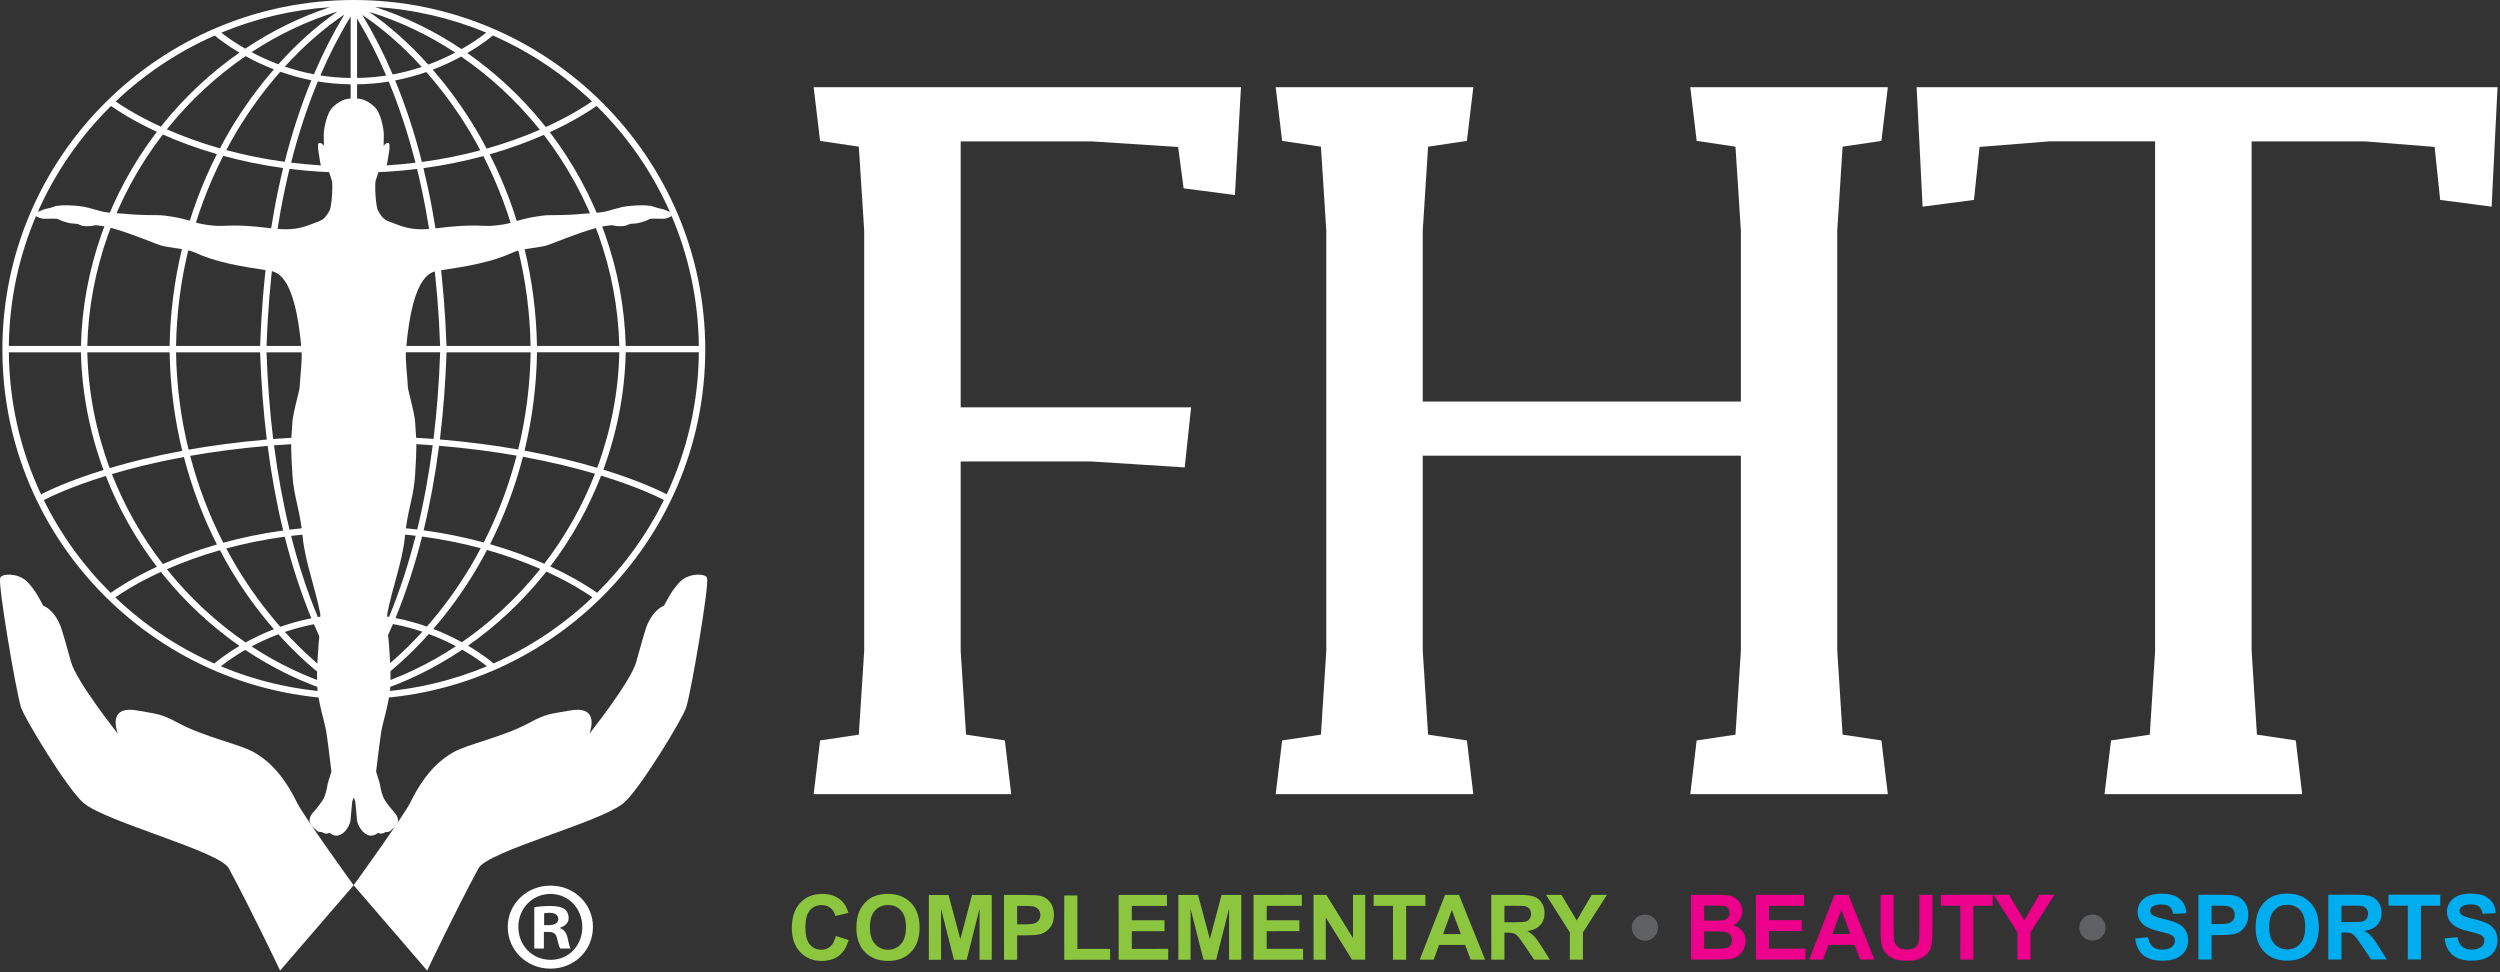
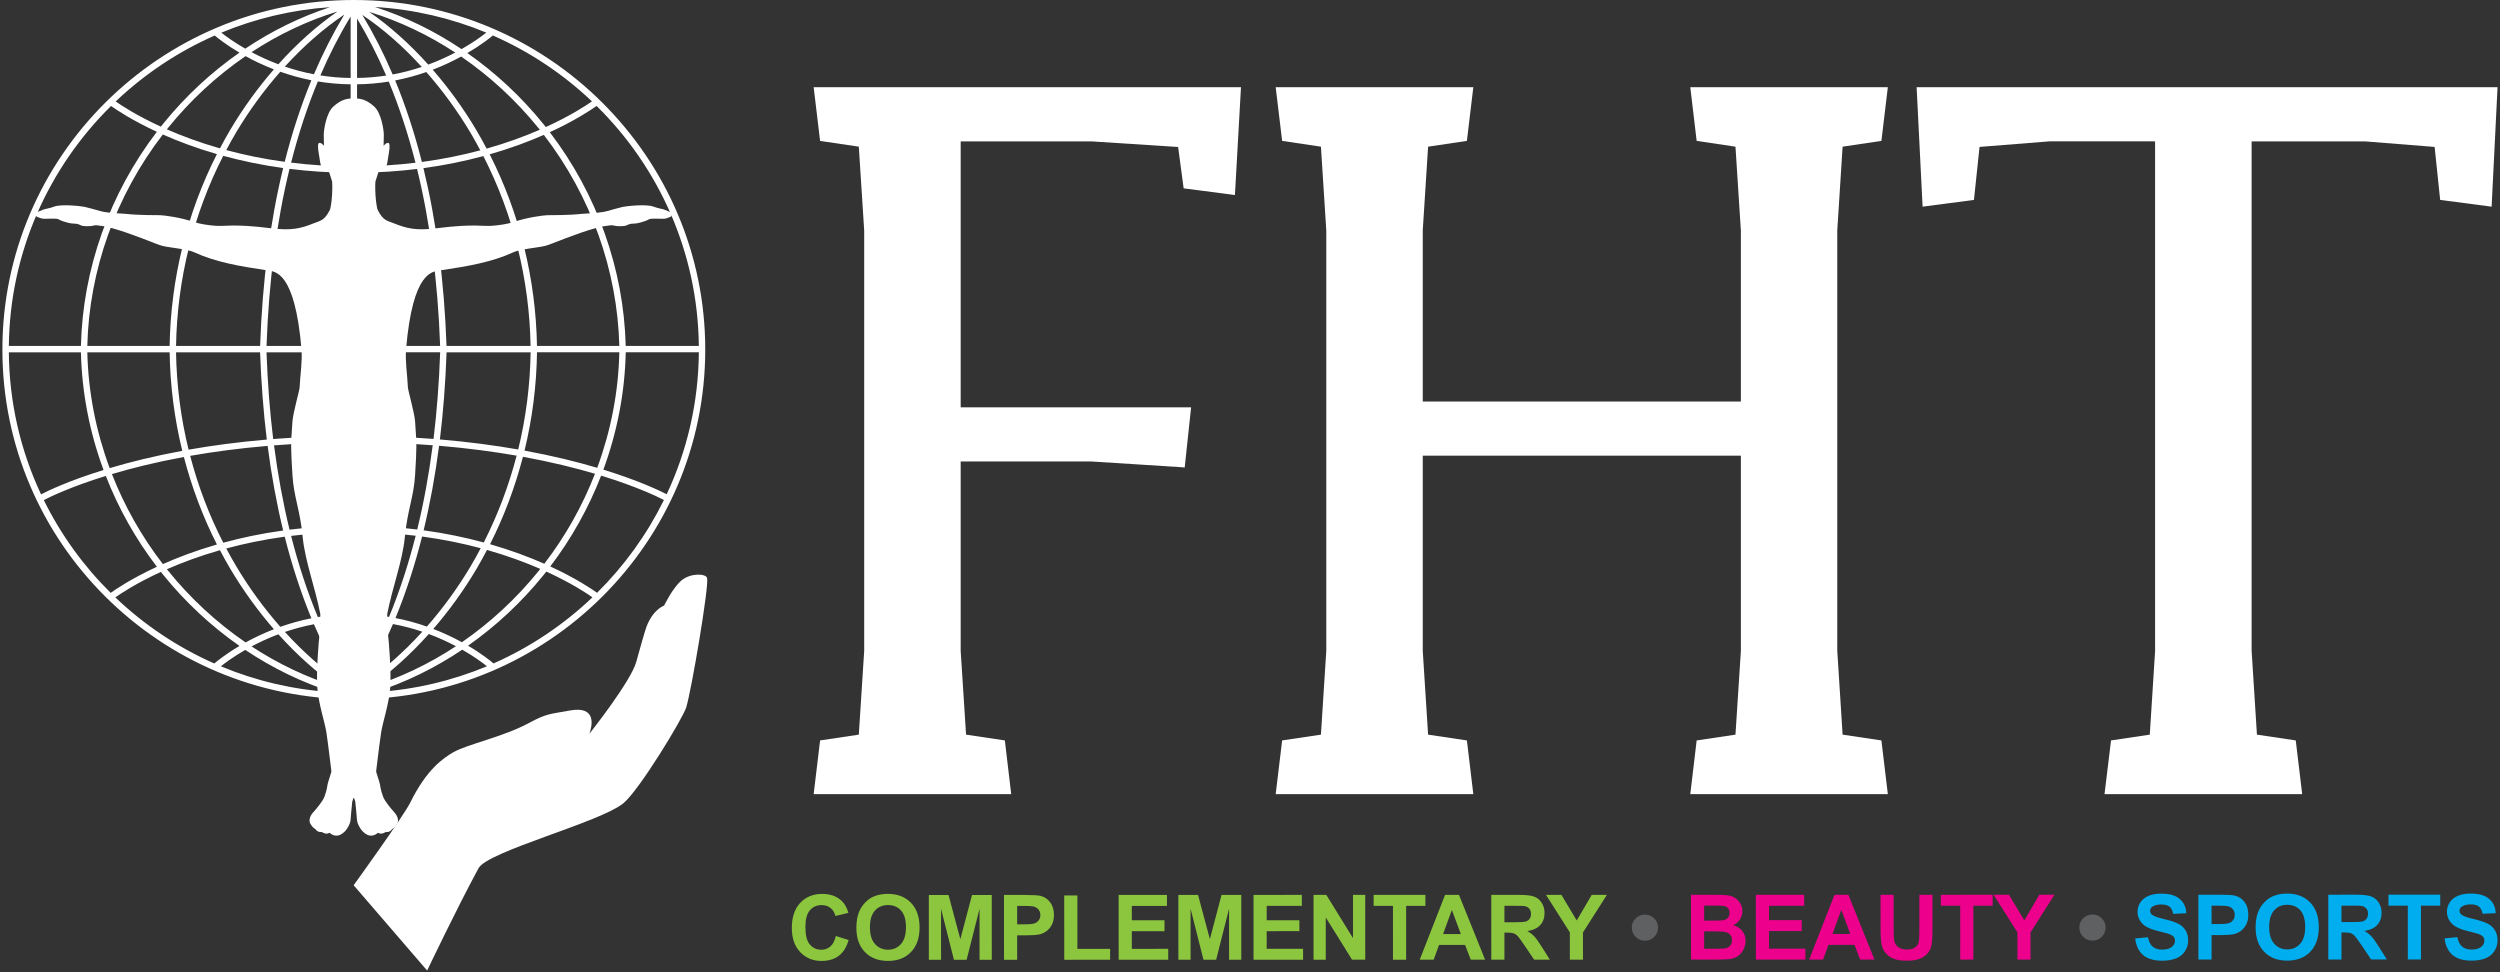
<svg xmlns="http://www.w3.org/2000/svg" width="100%" height="100%" viewBox="0 0 743 289" version="1.1" xml:space="preserve" style="fill-rule:evenodd;clip-rule:evenodd;stroke-linejoin:round;stroke-miterlimit:2;">
  <rect x="0" y="0" width="743" height="289" fill="#333333" stroke="none" />
  <g>
    <path d="M248.408,278.175l3.794,1.198c-0.585,2.098 -1.55,3.662 -2.901,4.683c-1.35,1.021 -3.067,1.534 -5.144,1.534c-2.57,-0 -4.683,-0.879 -6.339,-2.621c-1.655,-1.747 -2.483,-4.139 -2.483,-7.171c-0,-3.205 0.833,-5.694 2.493,-7.471c1.666,-1.773 3.85,-2.662 6.567,-2.662c2.362,0 4.287,0.701 5.77,2.093c0.879,0.818 1.539,2.006 1.981,3.545l-3.865,0.919c-0.239,-1 -0.711,-1.783 -1.438,-2.367c-0.731,-0.574 -1.61,-0.863 -2.646,-0.863c-1.437,-0 -2.6,0.513 -3.494,1.539c-0.894,1.021 -1.336,2.682 -1.336,4.982c0,2.433 0.437,4.17 1.321,5.196c0.873,1.036 2.016,1.549 3.428,1.549c1.041,-0 1.93,-0.325 2.682,-0.98c0.751,-0.661 1.285,-1.692 1.61,-3.103" style="fill:#8cc63f;fill-rule:nonzero;" />
    <path d="M254.517,275.741c0,-1.966 0.295,-3.606 0.884,-4.942c0.437,-0.98 1.036,-1.859 1.803,-2.641c0.757,-0.782 1.595,-1.356 2.499,-1.732c1.209,-0.508 2.6,-0.767 4.175,-0.767c2.854,0 5.134,0.884 6.846,2.641c1.717,1.763 2.575,4.206 2.575,7.344c0,3.114 -0.848,5.546 -2.55,7.304c-1.701,1.757 -3.971,2.636 -6.81,2.636c-2.885,-0 -5.171,-0.874 -6.872,-2.621c-1.696,-1.747 -2.55,-4.155 -2.55,-7.222m4.023,-0.132c-0,2.179 0.508,3.834 1.524,4.957c1.01,1.127 2.3,1.691 3.859,1.691c1.555,-0 2.834,-0.559 3.835,-1.676c1.001,-1.117 1.498,-2.799 1.498,-5.028c0,-2.204 -0.487,-3.855 -1.462,-4.942c-0.97,-1.082 -2.266,-1.625 -3.876,-1.625c-1.615,-0 -2.91,0.553 -3.895,1.651c-0.985,1.097 -1.483,2.757 -1.483,4.972" style="fill:#8cc63f;fill-rule:nonzero;" />
    <path d="M276.053,285.253l-0.005,-19.264l5.851,-0l3.515,13.139l3.468,-13.139l5.867,-0l0.005,19.259l-3.632,-0l0,-15.166l-3.839,15.166l-3.774,-0l-3.829,-15.16l0.005,15.165l-3.632,-0Z" style="fill:#8cc63f;fill-rule:nonzero;" />
    <path d="M298.396,285.242l-0.005,-19.259l6.272,-0c2.377,-0 3.921,0.096 4.647,0.284c1.112,0.29 2.042,0.919 2.788,1.884c0.747,0.971 1.128,2.225 1.128,3.754c-0,1.183 -0.218,2.179 -0.65,2.986c-0.432,0.808 -0.98,1.437 -1.646,1.9c-0.66,0.457 -1.341,0.766 -2.026,0.914c-0.935,0.183 -2.286,0.274 -4.053,0.274l-2.55,0l0,7.263l-3.905,-0Zm3.9,-16.004l0.005,5.47l2.138,0c1.539,0 2.57,-0.101 3.088,-0.299c0.524,-0.209 0.93,-0.524 1.224,-0.95c0.295,-0.427 0.442,-0.925 0.442,-1.498c0,-0.701 -0.208,-1.275 -0.619,-1.732c-0.417,-0.457 -0.94,-0.737 -1.575,-0.859c-0.467,-0.081 -1.402,-0.132 -2.813,-0.132l-1.89,0Z" style="fill:#8cc63f;fill-rule:nonzero;" />
    <path d="M316.294,285.242l-0.006,-19.107l3.911,0l0,15.866l9.726,-0.005l0,3.241l-13.631,0.005Z" style="fill:#8cc63f;fill-rule:nonzero;" />
    <path d="M332.466,285.242l-0.005,-19.264l14.358,-0l-0,3.26l-10.447,0l-0,4.267l9.721,-0l-0,3.245l-9.721,-0l-0,5.246l10.823,-0.005l-0,3.246l-14.729,0.005Z" style="fill:#8cc63f;fill-rule:nonzero;" />
    <path d="M350.212,285.238l-0.005,-19.264l5.851,0l3.519,13.134l3.464,-13.134l5.866,-0.005l0.005,19.264l-3.631,0l0,-15.165l-3.845,15.165l-3.763,0l-3.835,-15.165l0.005,15.165l-3.631,0.005Z" style="fill:#8cc63f;fill-rule:nonzero;" />
    <path d="M372.554,285.231l-0.005,-19.264l14.353,-0.005l0.005,3.266l-10.447,-0l-0,4.271l9.72,-0l0,3.24l-9.72,0.005l-0,5.242l10.818,-0.005l0.005,3.245l-14.729,0.005Z" style="fill:#8cc63f;fill-rule:nonzero;" />
    <path d="M390.388,285.228l-0.005,-19.265l3.804,0l7.928,12.86l-0.005,-12.865l3.632,0l0.005,19.264l-3.921,0l-7.811,-12.554l-0,12.56l-3.627,-0Z" style="fill:#8cc63f;fill-rule:nonzero;" />
    <path d="M413.993,285.224l-0.005,-16.003l-5.744,0.005l-0,-3.261l15.383,-0.005l0.005,3.261l-5.729,-0l0,16.003l-3.91,-0Z" style="fill:#8cc63f;fill-rule:nonzero;" />
    <path d="M441.37,285.217l-4.256,0.005l-1.691,-4.383l-7.74,-0l-1.595,4.383l-4.144,-0l7.532,-19.264l4.134,-0l7.76,19.259Zm-7.202,-7.618l-2.671,-7.151l-2.611,7.151l5.282,-0Z" style="fill:#8cc63f;fill-rule:nonzero;" />
    <path d="M443.21,285.217l-0.005,-19.259l8.228,-0c2.067,-0.005 3.57,0.167 4.51,0.513c0.935,0.345 1.686,0.96 2.25,1.843c0.569,0.884 0.848,1.9 0.848,3.038c0,1.447 -0.427,2.641 -1.28,3.58c-0.853,0.945 -2.133,1.534 -3.829,1.778c0.843,0.487 1.539,1.031 2.087,1.615c0.554,0.594 1.295,1.63 2.23,3.128l2.361,3.759l-4.667,-0l-2.834,-4.19c-1.001,-1.499 -1.691,-2.443 -2.062,-2.829c-0.371,-0.391 -0.757,-0.655 -1.173,-0.803c-0.412,-0.142 -1.067,-0.218 -1.961,-0.218l-0.797,-0l-0,8.045l-3.906,-0Zm3.906,-11.118l2.89,0c1.874,0 3.047,-0.081 3.514,-0.238c0.468,-0.158 0.833,-0.432 1.097,-0.813c0.265,-0.386 0.392,-0.874 0.392,-1.453c-0,-0.64 -0.173,-1.163 -0.519,-1.569c-0.345,-0.391 -0.838,-0.645 -1.472,-0.752c-0.315,-0.04 -1.265,-0.061 -2.855,-0.061l-3.047,0l-0,4.886Z" style="fill:#8cc63f;fill-rule:nonzero;" />
    <path d="M466.561,285.213l-0.005,-8.106l-7.085,-11.158l4.581,-0l4.556,7.618l4.459,-7.618l4.505,-0l-7.12,11.183l0.005,8.076l-3.896,0.005Z" style="fill:#8cc63f;fill-rule:nonzero;" />
    <path d="M502.562,265.941l7.74,-0.005c1.534,0 2.677,0.071 3.429,0.193c0.756,0.127 1.422,0.396 2.016,0.792c0.599,0.407 1.092,0.945 1.493,1.615c0.396,0.666 0.589,1.417 0.589,2.245c0,0.909 -0.238,1.742 -0.726,2.489c-0.493,0.752 -1.148,1.32 -1.986,1.691c1.178,0.346 2.083,0.93 2.712,1.752c0.64,0.823 0.96,1.788 0.96,2.9c0,0.879 -0.208,1.732 -0.614,2.56c-0.412,0.828 -0.97,1.488 -1.676,1.981c-0.711,0.498 -1.585,0.802 -2.626,0.914c-0.645,0.071 -2.22,0.112 -4.708,0.132l-6.598,0l-0.005,-19.259Zm3.911,3.205l-0,4.454l2.565,0c1.523,0 2.473,-0.025 2.834,-0.066c0.675,-0.081 1.203,-0.31 1.579,-0.691c0.391,-0.381 0.574,-0.883 0.574,-1.503c0,-0.599 -0.157,-1.082 -0.487,-1.453c-0.336,-0.375 -0.823,-0.594 -1.473,-0.675c-0.386,-0.041 -1.504,-0.071 -3.342,-0.066l-2.25,-0Zm-0,7.659l-0,5.155l3.626,-0c1.407,-0 2.296,-0.046 2.682,-0.117c0.579,-0.112 1.051,-0.366 1.417,-0.772c0.361,-0.406 0.548,-0.96 0.548,-1.64c0,-0.579 -0.142,-1.067 -0.421,-1.468c-0.285,-0.401 -0.691,-0.696 -1.229,-0.884c-0.528,-0.178 -1.681,-0.274 -3.459,-0.274l-3.164,-0Z" style="fill:#ec008c;fill-rule:nonzero;" />
    <path d="M521.846,285.202l-0.005,-19.264l14.357,0l0.006,3.261l-10.453,-0l0,4.266l9.726,-0l0,3.245l-9.726,0l0,5.242l10.818,-0l0.005,3.245l-14.728,0.005Z" style="fill:#ec008c;fill-rule:nonzero;" />
    <path d="M557.101,285.195l-4.251,0.005l-1.696,-4.378l-7.735,-0l-1.6,4.378l-4.144,-0l7.542,-19.264l4.124,-0l7.76,19.259Zm-7.201,-7.619l-2.662,-7.151l-2.62,7.151l5.282,0Z" style="fill:#ec008c;fill-rule:nonzero;" />
    <path d="M558.897,265.93l3.905,0l0,10.432c0,1.661 0.056,2.728 0.153,3.22c0.167,0.788 0.569,1.422 1.198,1.9c0.625,0.477 1.489,0.716 2.581,0.716c1.112,-0.005 1.945,-0.229 2.508,-0.681c0.564,-0.457 0.904,-1.005 1.016,-1.66c0.117,-0.661 0.173,-1.753 0.173,-3.271l-0,-10.661l3.911,0l-0,10.117c-0,2.316 -0.107,3.947 -0.315,4.902c-0.219,0.959 -0.605,1.762 -1.173,2.417c-0.564,0.66 -1.321,1.183 -2.271,1.569c-0.96,0.397 -2.199,0.585 -3.728,0.59c-1.843,-0 -3.25,-0.209 -4.205,-0.64c-0.96,-0.422 -1.711,-0.97 -2.265,-1.656c-0.559,-0.676 -0.924,-1.387 -1.097,-2.133c-0.259,-1.102 -0.386,-2.733 -0.386,-4.886l-0.005,-10.275Z" style="fill:#ec008c;fill-rule:nonzero;" />
    <path d="M582.58,285.187l-0.006,-16.003l-5.744,-0l-0.005,-3.256l15.389,-0.005l0,3.261l-5.729,-0l0,16.003l-3.905,0Z" style="fill:#ec008c;fill-rule:nonzero;" />
    <path d="M599.583,285.184l-0.005,-8.106l-7.09,-11.153l4.581,-0.005l4.561,7.618l4.459,-7.618l4.5,-0.005l-7.115,11.188l-0,8.081l-3.891,-0Z" style="fill:#ec008c;fill-rule:nonzero;" />
    <path d="M634.578,278.908l3.799,-0.365c0.234,1.269 0.696,2.204 1.397,2.798c0.701,0.594 1.645,0.889 2.834,0.889c1.259,0 2.204,-0.264 2.849,-0.792c0.64,-0.534 0.955,-1.148 0.955,-1.864c-0,-0.452 -0.137,-0.838 -0.401,-1.158c-0.269,-0.32 -0.737,-0.605 -1.407,-0.833c-0.462,-0.163 -1.498,-0.442 -3.134,-0.848c-2.092,-0.513 -3.565,-1.143 -4.413,-1.895c-1.184,-1.061 -1.783,-2.356 -1.783,-3.88c0,-0.98 0.279,-1.899 0.843,-2.758c0.549,-0.848 1.361,-1.493 2.408,-1.945c1.061,-0.452 2.326,-0.67 3.814,-0.67c2.433,-0 4.256,0.528 5.485,1.589c1.229,1.057 1.879,2.474 1.94,4.241l-3.906,0.168c-0.172,-0.986 -0.528,-1.697 -1.076,-2.133c-0.549,-0.432 -1.382,-0.65 -2.474,-0.65c-1.142,-0 -2.026,0.233 -2.676,0.695c-0.407,0.3 -0.615,0.696 -0.615,1.194c0,0.457 0.193,0.853 0.579,1.173c0.493,0.411 1.691,0.838 3.596,1.29c1.899,0.442 3.306,0.904 4.215,1.387c0.91,0.472 1.626,1.122 2.139,1.955c0.518,0.828 0.772,1.854 0.772,3.068c-0,1.107 -0.31,2.138 -0.925,3.098c-0.609,0.97 -1.483,1.681 -2.61,2.148c-1.133,0.467 -2.53,0.706 -4.216,0.706c-2.443,0 -4.322,-0.564 -5.632,-1.681c-1.316,-1.128 -2.098,-2.773 -2.357,-4.927" style="fill:#00aeef;fill-rule:nonzero;" />
    <path d="M653.37,285.169l-0.005,-19.259l6.272,0c2.372,0 3.921,0.097 4.642,0.285c1.113,0.294 2.042,0.919 2.789,1.889c0.756,0.965 1.127,2.214 1.127,3.748c0,1.183 -0.213,2.174 -0.65,2.986c-0.432,0.808 -0.975,1.438 -1.64,1.9c-0.666,0.457 -1.341,0.767 -2.032,0.914c-0.929,0.183 -2.28,0.274 -4.053,0.274l-2.544,0l-0,7.263l-3.906,0Zm3.906,-16.003l-0,5.465l2.138,-0c1.539,-0 2.57,-0.097 3.088,-0.3c0.518,-0.203 0.929,-0.518 1.219,-0.95c0.299,-0.421 0.442,-0.924 0.442,-1.493c-0,-0.701 -0.204,-1.28 -0.62,-1.732c-0.411,-0.457 -0.935,-0.741 -1.569,-0.858c-0.468,-0.087 -1.407,-0.132 -2.814,-0.132l-1.884,-0Z" style="fill:#00aeef;fill-rule:nonzero;" />
    <path d="M670.37,275.653c0,-1.96 0.295,-3.611 0.884,-4.936c0.442,-0.986 1.041,-1.864 1.803,-2.641c0.757,-0.782 1.595,-1.361 2.504,-1.737c1.204,-0.508 2.595,-0.767 4.17,-0.767c2.849,-0 5.134,0.884 6.851,2.646c1.712,1.762 2.57,4.205 2.57,7.344c0,3.108 -0.848,5.546 -2.544,7.303c-1.702,1.753 -3.977,2.631 -6.821,2.636c-2.875,0 -5.16,-0.878 -6.867,-2.625c-1.696,-1.743 -2.55,-4.155 -2.55,-7.223m4.023,-0.127c-0,2.179 0.513,3.83 1.518,4.957c1.021,1.128 2.306,1.687 3.86,1.687c1.565,-0 2.839,-0.559 3.84,-1.676c0.995,-1.118 1.493,-2.794 1.493,-5.029c0,-2.204 -0.482,-3.854 -1.452,-4.941c-0.976,-1.082 -2.271,-1.62 -3.881,-1.62c-1.61,-0 -2.91,0.543 -3.89,1.65c-0.99,1.097 -1.488,2.753 -1.488,4.972" style="fill:#00aeef;fill-rule:nonzero;" />
    <path d="M691.974,285.166l-0.005,-19.259l8.228,-0.005c2.067,-0 3.575,0.172 4.51,0.518c0.934,0.345 1.686,0.959 2.25,1.843c0.569,0.884 0.848,1.9 0.848,3.037c0,1.448 -0.427,2.641 -1.285,3.581c-0.843,0.945 -2.128,1.539 -3.824,1.783c0.838,0.487 1.539,1.026 2.087,1.61c0.554,0.594 1.295,1.63 2.225,3.128l2.372,3.759l-4.673,-0l-2.834,-4.191c-1.001,-1.498 -1.691,-2.442 -2.062,-2.834c-0.366,-0.386 -0.762,-0.655 -1.173,-0.797c-0.412,-0.147 -1.067,-0.213 -1.966,-0.213l-0.792,-0l-0,8.04l-3.906,-0Zm3.906,-11.118l2.89,-0c1.874,-0 3.047,-0.076 3.514,-0.239c0.468,-0.157 0.828,-0.426 1.092,-0.812c0.275,-0.386 0.402,-0.874 0.402,-1.448c-0,-0.645 -0.178,-1.168 -0.529,-1.569c-0.34,-0.396 -0.827,-0.65 -1.467,-0.752c-0.315,-0.051 -1.265,-0.071 -2.855,-0.071l-3.047,0.005l-0,4.886Z" style="fill:#00aeef;fill-rule:nonzero;" />
    <path d="M715.605,285.162l-0.005,-16.003l-5.745,0.005l0,-3.261l15.384,-0.005l0.005,3.261l-5.734,-0l0,16.003l-3.905,0Z" style="fill:#00aeef;fill-rule:nonzero;" />
    <path d="M726.526,278.887l3.809,-0.366c0.224,1.27 0.686,2.205 1.397,2.799c0.691,0.594 1.635,0.894 2.829,0.894c1.254,-0 2.204,-0.269 2.844,-0.793c0.64,-0.533 0.955,-1.152 0.955,-1.863c-0,-0.452 -0.132,-0.844 -0.396,-1.164c-0.274,-0.319 -0.742,-0.599 -1.407,-0.832c-0.462,-0.158 -1.508,-0.437 -3.134,-0.844c-2.097,-0.513 -3.565,-1.147 -4.413,-1.899c-1.184,-1.067 -1.778,-2.357 -1.778,-3.88c0,-0.98 0.28,-1.9 0.833,-2.753c0.564,-0.853 1.366,-1.498 2.418,-1.95c1.051,-0.447 2.326,-0.666 3.804,-0.666c2.432,0 4.261,0.524 5.49,1.58c1.229,1.066 1.879,2.478 1.94,4.246l-3.911,0.172c-0.167,-0.99 -0.523,-1.701 -1.071,-2.133c-0.554,-0.431 -1.387,-0.655 -2.474,-0.655c-1.137,0 -2.026,0.239 -2.671,0.701c-0.417,0.3 -0.62,0.696 -0.62,1.194c0,0.457 0.188,0.848 0.584,1.168c0.488,0.416 1.681,0.843 3.586,1.29c1.905,0.447 3.311,0.909 4.22,1.386c0.91,0.473 1.621,1.128 2.139,1.956c0.518,0.828 0.777,1.853 0.777,3.072c-0,1.102 -0.315,2.133 -0.925,3.098c-0.614,0.965 -1.493,1.676 -2.615,2.144c-1.128,0.472 -2.529,0.711 -4.211,0.711c-2.448,-0 -4.327,-0.569 -5.642,-1.686c-1.311,-1.128 -2.098,-2.768 -2.357,-4.927" style="fill:#00aeef;fill-rule:nonzero;" />
    <path d="M105.158,0c-57.589,0 -104.447,46.614 -104.447,103.903c0,57.295 46.858,103.908 104.447,103.908c57.589,0 104.441,-46.613 104.441,-103.908c0,-57.289 -46.852,-103.903 -104.441,-103.903m-40.692,45.801c-8.898,17.507 -13.718,37.035 -14.053,57.02l-24.465,0c0.538,-22.535 8.472,-44.724 22.443,-62.85c4.48,1.985 9.838,4.027 16.075,5.83m-14.871,-7.359c0.112,-0.142 0.224,-0.28 0.335,-0.422c6.709,-8.304 14.511,-15.485 23.048,-21.336c2.408,1.331 5.226,2.697 8.421,3.931c-4.734,5.45 -9.107,11.458 -12.895,17.842c-1.102,1.849 -2.133,3.733 -3.139,5.638c-6.105,-1.742 -11.367,-3.728 -15.77,-5.653m0.818,66.269c0.157,9.934 1.422,19.756 3.753,29.274c-8.441,1.564 -15.633,3.367 -21.575,5.14c-4.093,-11.026 -6.374,-22.677 -6.643,-34.414l24.465,-0Zm4.231,31.102c2.346,9.01 5.622,17.741 9.822,26.004c-6.232,1.803 -11.59,3.845 -16.064,5.826c-6.329,-8.198 -11.418,-17.233 -15.14,-26.746c5.881,-1.757 13.012,-3.54 21.382,-5.084m10.726,27.706c1.001,1.904 2.032,3.783 3.134,5.632c3.794,6.384 8.166,12.397 12.895,17.852c-3.185,1.234 -6.003,2.601 -8.406,3.931c-8.547,-5.856 -16.354,-13.042 -23.063,-21.346c-0.111,-0.142 -0.218,-0.274 -0.325,-0.412c4.393,-1.935 9.66,-3.91 15.765,-5.657m4.769,4.662c-1.011,-1.701 -1.971,-3.428 -2.895,-5.175c5.221,-1.407 11.016,-2.631 17.365,-3.505c2.179,8.604 4.825,16.689 7.933,24.252c-3.317,0.655 -6.405,1.539 -9.233,2.539c-4.836,-5.5 -9.31,-11.61 -13.17,-18.111m-3.794,-6.887c-4.205,-8.202 -7.491,-16.872 -9.827,-25.816c6.871,-1.209 14.545,-2.245 23.017,-2.961c1.143,8.807 2.682,17.192 4.617,25.151c-6.522,0.894 -12.459,2.168 -17.807,3.626m-10.3,-27.649c-2.311,-9.406 -3.57,-19.117 -3.728,-28.934l24.978,-0c0.32,8.999 0.985,17.654 1.996,25.927c-8.553,0.731 -16.308,1.783 -23.246,3.007m-3.728,-30.824c0.341,-19.812 5.15,-39.173 14.023,-56.507c5.353,1.463 11.29,2.732 17.812,3.631c-3.881,15.923 -6.171,33.582 -6.847,52.876l-24.988,0Zm14.922,-58.213c0.929,-1.748 1.889,-3.485 2.9,-5.186c3.86,-6.501 8.334,-12.606 13.164,-18.101c2.834,1.001 5.922,1.884 9.239,2.539c-3.108,7.558 -5.754,15.638 -7.933,24.237c-6.349,-0.859 -12.144,-2.088 -17.37,-3.489m17.415,-24.811c5.557,-6.099 11.555,-11.366 17.675,-15.465c-3.337,5.536 -6.354,11.448 -9.035,17.746c-3.088,-0.589 -5.978,-1.382 -8.64,-2.281m-1.93,-0.69c-2.996,-1.133 -5.668,-2.382 -7.978,-3.606c7.999,-5.252 16.607,-9.34 25.556,-12.083c-6.104,4.216 -12.072,9.548 -17.578,15.689m15.359,-16.974c-8.827,2.885 -17.319,7.05 -25.201,12.332c-3.398,-1.951 -5.816,-3.738 -7.101,-4.754c10.062,-4.18 20.93,-6.801 32.302,-7.578m-34.272,8.426c0.904,0.762 3.433,2.778 7.339,5.089c-8.401,5.856 -16.075,12.987 -22.703,21.184c-0.213,0.269 -0.426,0.543 -0.64,0.812c-7.115,-3.26 -11.661,-6.247 -13.428,-7.491c8.543,-8.116 18.497,-14.779 29.432,-19.594m-30.814,20.94c1.6,1.143 6.217,4.246 13.617,7.674c-14.058,18.386 -22.037,40.844 -22.565,63.648l-21.423,0c0.295,-27.857 11.864,-53.069 30.371,-71.322m-30.371,73.212l21.423,-0c0.269,11.925 2.569,23.758 6.719,34.973c-10.478,3.24 -16.679,6.257 -18.574,7.242c-6.028,-12.855 -9.451,-27.152 -9.568,-42.215m10.386,43.921c1.712,-0.888 7.862,-3.915 18.431,-7.186c3.738,9.599 8.843,18.71 15.181,26.999c-7.623,3.54 -12.291,6.714 -13.733,7.761c-8.076,-7.979 -14.815,-17.299 -19.879,-27.574m21.26,28.919c1.656,-1.183 6.252,-4.235 13.54,-7.577c0.214,0.269 0.422,0.533 0.635,0.802c6.633,8.197 14.318,15.333 22.718,21.199c-4.165,2.469 -6.77,4.607 -7.486,5.216c-10.935,-4.83 -20.874,-11.508 -29.407,-19.64m31.367,20.483c1.224,-0.99 3.708,-2.844 7.253,-4.88c8.111,5.429 16.851,9.675 25.948,12.565c-11.702,-0.711 -22.881,-3.383 -33.201,-7.685m9.117,-5.911c2.316,-1.235 4.982,-2.484 7.974,-3.611c5.51,6.13 11.468,11.468 17.572,15.673c-8.938,-2.743 -17.547,-6.826 -25.546,-12.062m9.903,-4.307c2.662,-0.904 5.547,-1.691 8.635,-2.291c2.681,6.303 5.698,12.215 9.035,17.746c-6.12,-4.094 -12.113,-9.356 -17.67,-15.455m19.544,14.891c-3.322,-5.46 -6.323,-11.3 -8.995,-17.517c2.849,-0.452 5.851,-0.726 8.995,-0.762l-0,18.279Zm-0,-20.173c-3.413,0.035 -6.674,0.35 -9.746,0.863c-3.124,-7.511 -5.775,-15.566 -7.949,-24.129c5.506,-0.676 11.407,-1.087 17.695,-1.118l-0,24.384Zm-0,-26.278c-6.455,0.035 -12.509,0.457 -18.162,1.163c-1.93,-7.918 -3.469,-16.278 -4.612,-25.054c7.055,-0.554 14.643,-0.874 22.774,-0.899l-0,24.79Zm-0,-26.684c-8.218,0.025 -15.887,0.355 -23.023,0.909c-1.005,-8.228 -1.665,-16.821 -1.98,-25.77l25.003,-0l-0,24.861Zm-0,-26.751l-24.998,0c0.68,-19.228 2.971,-36.801 6.836,-52.632c5.653,0.706 11.707,1.128 18.162,1.158l-0,51.474Zm-0,-53.363c-6.288,-0.036 -12.189,-0.442 -17.695,-1.118c2.184,-8.568 4.825,-16.618 7.949,-24.134c3.072,0.513 6.333,0.823 9.746,0.853l-0,24.399Zm-0,-26.288c-3.144,-0.026 -6.146,-0.305 -8.995,-0.757c2.672,-6.217 5.673,-12.052 8.995,-17.512l-0,18.269Zm103.481,79.651l-21.732,0c-0.559,-22.763 -8.522,-45.171 -22.56,-63.526c7.598,-3.494 12.306,-6.668 13.906,-7.806c18.522,18.248 30.092,43.475 30.386,71.332m-63.064,-58.65c-0.995,-1.89 -2.026,-3.764 -3.118,-5.597c-3.794,-6.389 -8.167,-12.408 -12.9,-17.852c3.199,-1.229 6.028,-2.58 8.451,-3.911c8.532,5.856 16.318,13.032 23.022,21.316c0.112,0.142 0.224,0.289 0.341,0.437c-4.414,1.919 -9.696,3.88 -15.796,5.607m16.999,-4.079c13.947,18.096 21.875,40.23 22.434,62.729l-24.47,0c-0.351,-19.955 -5.176,-39.457 -14.059,-56.944c6.232,-1.782 11.606,-3.814 16.095,-5.785m-21.752,-0.558c1,1.691 1.95,3.413 2.874,5.15c-5.231,1.401 -11.016,2.605 -17.364,3.458c-2.179,-8.593 -4.825,-16.679 -7.939,-24.226c3.322,-0.64 6.41,-1.503 9.254,-2.499c4.84,5.501 9.315,11.616 13.175,18.117m3.778,6.861c8.863,17.304 13.688,36.639 14.033,56.426l-24.983,0c-0.68,-19.279 -2.976,-36.923 -6.856,-52.835c6.506,-0.889 12.448,-2.143 17.806,-3.591m-10.935,58.316l24.983,-0c-0.152,9.802 -1.396,19.492 -3.692,28.883c-6.953,-1.219 -14.713,-2.255 -23.271,-2.986c1.01,-8.269 1.666,-16.908 1.98,-25.897m20.819,30.711c-2.326,8.939 -5.592,17.604 -9.767,25.806c-5.378,-1.458 -11.336,-2.727 -17.872,-3.611c1.924,-7.948 3.458,-16.334 4.596,-25.13c8.477,0.711 16.161,1.737 23.043,2.935m-10.671,27.512c-0.96,1.809 -1.95,3.606 -2.991,5.364c-3.825,6.43 -8.233,12.473 -13.012,17.928c-2.855,-1.006 -5.973,-1.889 -9.33,-2.534c3.103,-7.553 5.739,-15.633 7.913,-24.231c6.363,0.858 12.174,2.072 17.42,3.473m-1.356,6.324c1.133,-1.905 2.199,-3.85 3.225,-5.811c6.12,1.737 11.412,3.713 15.831,5.638c-0.163,0.203 -0.32,0.411 -0.483,0.62c-6.653,8.212 -14.368,15.348 -22.814,21.173c-2.428,-1.341 -5.282,-2.712 -8.497,-3.951c4.673,-5.399 8.985,-11.351 12.738,-17.669m4.129,-7.517c4.185,-8.263 7.441,-16.989 9.772,-25.978c8.38,1.523 15.511,3.306 21.412,5.048c-3.702,9.518 -8.761,18.538 -15.059,26.745c-4.489,-1.981 -9.873,-4.022 -16.125,-5.815m10.249,-27.812c2.311,-9.502 3.566,-19.304 3.708,-29.218l24.465,-0c-0.254,11.706 -2.504,23.327 -6.567,34.333c-5.963,-1.768 -13.16,-3.566 -21.606,-5.115m20.041,-103.791c-1.777,1.249 -6.424,4.302 -13.718,7.628c-0.218,-0.274 -0.431,-0.553 -0.65,-0.817c-6.618,-8.187 -14.281,-15.313 -22.667,-21.169c4.058,-2.377 6.679,-4.469 7.583,-5.231c10.955,4.815 20.9,11.478 29.452,19.589m-31.412,-20.437c-1.311,1.041 -3.815,2.889 -7.349,4.901c-8.045,-5.394 -16.72,-9.625 -25.74,-12.515c11.661,0.701 22.794,3.347 33.089,7.614m-9.224,5.927c-2.326,1.224 -5.012,2.463 -8.014,3.58c-5.505,-6.13 -11.468,-11.458 -17.568,-15.678c8.954,2.753 17.573,6.841 25.582,12.098m-9.954,4.266c-2.661,0.894 -5.556,1.671 -8.639,2.245c-2.677,-6.278 -5.689,-12.174 -9.02,-17.695c6.115,4.099 12.113,9.355 17.659,15.45m-19.224,-14.368c3.19,5.297 6.075,10.94 8.66,16.938c-2.748,0.421 -5.638,0.68 -8.66,0.706l0,-17.644Zm0,19.533c3.297,-0.03 6.435,-0.325 9.417,-0.802c3.113,7.506 5.764,15.551 7.948,24.114c-5.409,0.66 -11.199,1.051 -17.365,1.087l0,-24.399Zm0,26.288c6.334,-0.035 12.281,-0.442 17.832,-1.127c3.875,15.825 6.166,33.383 6.857,52.601l-24.689,0l0,-51.474Zm0,53.364l24.699,-0c-0.315,8.938 -0.97,17.527 -1.971,25.749c-7.049,-0.543 -14.627,-0.863 -22.728,-0.888l0,-24.861Zm0,26.755c8.015,0.02 15.511,0.335 22.485,0.874c-1.138,8.776 -2.672,17.125 -4.602,25.038c-5.571,-0.685 -11.529,-1.092 -17.883,-1.127l0,-24.785Zm0,26.679c6.186,0.036 11.997,0.427 17.426,1.087c-2.174,8.563 -4.815,16.608 -7.923,24.119c-3.007,-0.482 -6.176,-0.787 -9.503,-0.817l0,-24.389Zm0,26.283c3.058,0.031 5.978,0.285 8.756,0.721c-2.61,6.08 -5.53,11.799 -8.756,17.152l0,-17.873Zm10.676,1.046c3.119,0.584 6.039,1.372 8.726,2.276c-5.602,6.176 -11.661,11.493 -17.837,15.638c3.372,-5.587 6.409,-11.555 9.111,-17.914m10.651,2.966c3.027,1.133 5.723,2.382 8.065,3.627c-8.071,5.317 -16.766,9.457 -25.796,12.235c6.156,-4.256 12.174,-9.655 17.731,-15.862m-15.923,17.274c9.066,-2.916 17.776,-7.182 25.857,-12.616c3.585,2.052 6.099,3.926 7.339,4.926c-10.326,4.307 -21.499,6.979 -33.196,7.69m35.151,-8.533c-0.741,-0.64 -3.377,-2.798 -7.573,-5.272c8.304,-5.825 15.902,-12.9 22.469,-21.026c0.269,-0.33 0.529,-0.665 0.793,-1.001c7.364,3.363 12.011,6.445 13.707,7.654c-8.527,8.126 -18.466,14.81 -29.396,19.645m30.778,-20.991c-1.488,-1.071 -6.206,-4.281 -13.906,-7.836c6.308,-8.289 11.392,-17.401 15.11,-26.989c10.665,3.275 16.892,6.328 18.669,7.242c-5.063,10.28 -11.803,19.594 -19.873,27.583m1.869,-36.598c4.114,-11.184 6.394,-22.987 6.648,-34.881l21.732,-0c-0.121,15.053 -3.534,29.345 -9.558,42.19c-1.95,-1.006 -8.238,-4.043 -18.822,-7.309" style="fill:#fff;fill-rule:nonzero;" />
    <path d="M121.948,238.496c4.78,-9.756 9.787,-13.22 12.83,-14.952c4.195,-2.387 14.804,-4.541 22.423,-8.67c5.317,-2.859 6.094,-2.595 12.123,-3.707c8.167,-1.509 6.638,4.688 5.851,6.902c0.02,-0.015 12.423,-15.673 13.936,-21.407c0.757,-2.895 2.626,-9.34 3.007,-10.356c1.98,-5.252 5.256,-6.323 5.256,-6.323c0,-0 2.545,-5.328 5.232,-7.532c2.686,-2.204 7.186,-2.022 7.542,-0.666c0.624,2.377 -4.612,33.191 -6.191,38.422c-0.945,3.159 -13.922,24.566 -18.65,28.487c-6.877,5.694 -40.346,14.282 -43.089,19.345c-6.653,12.291 -15.267,30.408 -15.267,30.408l-21.844,-25.354c-0,-0 14.876,-20.585 16.841,-24.597" style="fill:#fff;fill-rule:nonzero;" />
-     <path d="M88.251,238.496c-4.779,-9.756 -9.787,-13.22 -12.829,-14.952c-4.196,-2.387 -14.8,-4.541 -22.424,-8.67c-5.317,-2.859 -6.094,-2.595 -12.118,-3.707c-8.172,-1.509 -6.643,4.688 -5.856,6.902c-0.015,-0.015 -12.428,-15.673 -13.931,-21.407c-0.762,-2.895 -2.631,-9.34 -3.017,-10.356c-1.975,-5.252 -5.256,-6.323 -5.256,-6.323c-0,-0 -2.54,-5.328 -5.226,-7.532c-2.687,-2.204 -7.187,-2.022 -7.543,-0.666c-0.624,2.377 4.612,33.191 6.187,38.422c0.954,3.159 13.931,24.566 18.654,28.487c6.877,5.694 40.341,14.282 43.094,19.345c6.653,12.291 15.262,30.408 15.262,30.408l21.849,-25.354c0,-0 -14.886,-20.585 -16.846,-24.597" style="fill:#fff;fill-rule:nonzero;" />
    <path d="M199.554,63.33c-0.269,-0.356 -1.132,-0.625 -2.402,-1.128c-0.244,-0.101 -1.559,-0.269 -2.885,-0.772c-2.077,-0.863 -8.238,-0.162 -9.223,0.071c-1.397,0.341 -3.22,0.833 -4.475,1.209c-1.198,0.366 -3.184,0.584 -7.516,0.838c-4.297,0.472 -9.091,0.366 -10.346,0.406c-1.254,0.036 -6.003,0.65 -10.041,2.012c-2.062,0.7 -4.454,0.954 -6.023,1.107c-3.357,0.325 -5.303,-0.686 -16.974,0.772c-5.967,0.741 -8.776,0.066 -12.55,-1.453c-2.143,-0.863 -3.214,-0.772 -4.865,-3.992c-0.381,-0.919 -0.721,-4.205 -0.721,-6.044c-0,-0.99 -0.021,-2.224 0.045,-2.422c0.071,-0.198 1.453,-4.566 1.453,-4.566c-0,-0 0.752,0.411 1.544,0.213c0.487,-0.122 0.594,-1.645 0.924,-3.677c0.117,-0.726 0.528,-2.824 0.071,-3.352c-0.218,-0.249 -0.934,0.132 -0.934,0.132l-0.63,0.64c0,0 0.066,-1.904 0.066,-3.215c0,-1.579 -0.792,-6.587 -2.839,-8.421c-1.839,-1.655 -3.347,-2.336 -5.444,-2.432c-0.122,-0.005 -0.234,-0.016 -0.356,-0.016l-0.579,0c-0.122,0 -0.239,0.011 -0.356,0.016c-2.092,0.096 -3.611,0.777 -5.444,2.432c-2.052,1.834 -2.839,6.842 -2.839,8.421c-0,1.311 0.066,3.215 0.066,3.215l-0.64,-0.64c-0,0 -0.701,-0.381 -0.924,-0.132c-0.457,0.528 -0.046,2.626 0.071,3.352c0.33,2.032 0.437,3.555 0.924,3.677c0.792,0.198 1.544,-0.213 1.544,-0.213c0,-0 1.381,4.368 1.448,4.566c0.066,0.198 0.05,1.432 0.05,2.422c0,1.839 -0.34,5.125 -0.721,6.044c-1.651,3.22 -2.722,3.129 -4.865,3.992c-3.774,1.519 -6.583,2.194 -12.55,1.453c-11.671,-1.458 -13.622,-0.447 -16.979,-0.772c-1.564,-0.153 -3.956,-0.407 -6.018,-1.107c-4.038,-1.362 -8.787,-1.976 -10.036,-2.012c-1.26,-0.04 -6.059,0.066 -10.351,-0.406c-4.332,-0.254 -6.318,-0.472 -7.516,-0.838c-1.255,-0.376 -3.078,-0.868 -4.48,-1.209c-0.985,-0.233 -7.136,-0.934 -9.218,-0.071c-1.326,0.503 -2.636,0.671 -2.89,0.772c-1.26,0.503 -2.128,0.772 -2.397,1.128c-0.269,0.36 -0.107,1.005 0.32,1.122c0.376,0.107 0.746,0.356 1.62,0.538c0.584,0.127 3.53,-0.152 4.515,0.097c0.371,0.091 0.381,0.366 2.453,0.96c2.722,0.787 2.626,0.04 4.429,0.934c0.726,0.356 2.961,0.29 3.702,0.071c0.843,-0.243 1.209,-0.035 2.083,0.051c3.941,0.396 11.904,3.535 16.034,5.145c2.163,0.843 2.437,0.924 5.388,1.356c2.941,0.442 5.003,0.711 6.577,1.432c6.151,2.824 13.246,4.089 21.519,5.308c2.357,0.371 8.243,0.091 10.239,23.495c0.264,3.992 -0.375,7.171 -0.558,11.259c-0,0.788 -1.961,7.603 -2.138,10.178c-0.508,7.314 -0.508,7.304 -0,15.892c0.38,6.496 2.295,10.447 3.042,18.416c0.67,7.08 3.692,14.947 5.246,22.911c0,3.443 -0.071,4.906 -0.223,5.977c-0.264,1.834 -1.021,11.463 -0.666,15.989c0.376,4.825 2.225,10.162 2.692,13.22c0.574,3.773 1.417,11.173 1.483,11.493c0.066,0.336 -1.082,3.388 -1.153,4.048c-0.066,0.666 -0.558,3.266 -1.467,4.652c-1.285,1.966 -2.652,3.388 -2.987,3.789c-0.604,0.721 -0.95,1.661 -0.884,2.331c0.056,0.661 0.356,0.955 0.422,1.077c0.178,0.366 0.675,0.869 0.675,0.869c0,-0 0.473,0.421 0.635,0.477c0.178,0.213 0.483,0.609 1.016,0.777c0.528,0.163 0.919,0.066 0.919,0.066c0,0 0.305,0.295 1.092,0.488c0.488,0.117 1.214,-0.244 1.214,-0.244c0,-0 1.087,1.148 2.661,0.782c0.727,-0.162 1.697,-0.96 2.073,-1.427c0.574,-0.706 1.351,-1.895 1.483,-3.154c0.132,-1.239 0.193,-2.824 0.497,-5.419c0.041,-0.32 0.366,-1.057 0.452,-1.255c0.097,0.198 0.422,0.935 0.458,1.255c0.304,2.595 0.365,4.18 0.502,5.419c0.132,1.259 0.915,2.448 1.488,3.154c0.366,0.467 1.346,1.265 2.062,1.427c1.575,0.366 2.667,-0.782 2.667,-0.782c-0,-0 0.731,0.361 1.214,0.244c0.787,-0.193 1.087,-0.488 1.087,-0.488c-0,0 0.396,0.097 0.929,-0.066c0.523,-0.168 0.833,-0.564 1.011,-0.777c0.162,-0.056 0.64,-0.477 0.64,-0.477c-0,-0 0.492,-0.503 0.67,-0.869c0.056,-0.122 0.366,-0.416 0.427,-1.077c0.061,-0.67 -0.285,-1.61 -0.889,-2.331c-0.33,-0.401 -1.702,-1.823 -2.987,-3.789c-0.909,-1.386 -1.401,-3.986 -1.467,-4.652c-0.071,-0.66 -1.219,-3.712 -1.153,-4.048c0.061,-0.32 0.904,-7.72 1.483,-11.493c0.462,-3.058 2.316,-8.395 2.692,-13.22c0.355,-4.526 -0.402,-14.155 -0.666,-15.989c-0.157,-1.071 -0.223,-2.534 -0.223,-5.977c1.554,-7.964 4.581,-15.831 5.246,-22.911c0.752,-7.969 2.656,-11.92 3.042,-18.416c0.503,-8.588 0.503,-8.578 0,-15.892c-0.177,-2.575 -2.143,-9.39 -2.143,-10.178c-0.178,-4.088 -0.817,-7.267 -0.548,-11.259c1.996,-23.404 7.877,-23.124 10.234,-23.495c8.273,-1.219 15.368,-2.484 21.519,-5.308c1.574,-0.721 3.631,-0.99 6.577,-1.432c2.951,-0.432 3.225,-0.513 5.393,-1.356c4.125,-1.61 12.093,-4.749 16.034,-5.145c0.869,-0.086 1.224,-0.294 2.073,-0.051c0.746,0.219 2.981,0.285 3.707,-0.071c1.803,-0.894 1.707,-0.147 4.429,-0.934c2.072,-0.594 2.082,-0.869 2.453,-0.96c0.985,-0.249 3.931,0.03 4.515,-0.097c0.874,-0.182 1.244,-0.431 1.615,-0.538c0.427,-0.117 0.594,-0.762 0.325,-1.122" style="fill:#fff;fill-rule:nonzero;" />
-     <path d="M176.225,275.468c-0,6.953 -5.486,12.413 -12.627,12.413c-7.064,-0 -12.697,-5.46 -12.697,-12.413c0,-6.801 5.633,-12.26 12.697,-12.26c7.141,-0 12.627,5.459 12.627,12.26m-22.17,0c0,5.465 4.058,9.797 9.62,9.797c5.414,0 9.39,-4.332 9.39,-9.716c0,-5.459 -3.976,-9.868 -9.467,-9.868c-5.485,0 -9.543,4.409 -9.543,9.787m7.588,6.435l-2.854,-0l-0,-12.26c1.127,-0.224 2.707,-0.381 4.733,-0.381c2.331,-0 3.388,0.381 4.282,0.904c0.68,0.518 1.203,1.493 1.203,2.686c0,1.346 -1.051,2.398 -2.549,2.845l-0,0.152c1.198,0.447 1.874,1.341 2.255,2.986c0.376,1.869 0.599,2.621 0.899,3.068l-3.083,-0c-0.376,-0.447 -0.599,-1.569 -0.975,-2.992c-0.229,-1.345 -0.975,-1.945 -2.555,-1.945l-1.356,0l0,4.937Zm0.076,-6.953l1.351,-0c1.58,-0 2.86,-0.528 2.86,-1.798c-0,-1.117 -0.828,-1.869 -2.631,-1.869c-0.752,0 -1.275,0.076 -1.58,0.152l0,3.515Z" style="fill:#fff;fill-rule:nonzero;" />
    <path d="M241.82,25.914l1.91,15.963c-0,-0 10.021,1.488 11.509,1.711c0.122,1.737 1.6,24.932 1.6,24.932l-0,124.955c-0,-0.066 -1.301,20.326 -1.6,24.861c-1.488,0.224 -11.509,1.717 -11.509,1.717l-1.91,15.957l58.712,0l-1.89,-15.957c0,-0 -10.03,-1.493 -11.528,-1.717c-0.127,-1.722 -1.59,-24.82 -1.6,-24.896l-0,-56.289l38.853,-0c-0.056,-0.01 26.669,1.696 26.669,1.696l1.056,0.086l1.905,-17.882l-68.483,-0l-0,-79.037l38.853,-0c-0,-0 21.219,1.376 25.77,1.666c0.213,1.584 1.64,12.295 1.64,12.295l15.242,1.986l1.798,-32.047l-126.997,-0Z" style="fill:#fff;fill-rule:nonzero;" />
    <path d="M547.621,43.592c1.514,-0.223 11.534,-1.721 11.534,-1.721l1.91,-15.953l-58.711,-0l1.894,15.953c-0,-0 10.031,1.498 11.534,1.721c0.117,1.727 1.605,24.932 1.605,24.932l-0,50.804l-94.543,0l0,-50.875c0,0.061 1.3,-20.315 1.585,-24.861c1.518,-0.223 11.534,-1.721 11.534,-1.721l1.909,-15.953l-58.736,-0l1.919,15.953c0,-0 10.006,1.498 11.529,1.721c0.102,1.727 1.59,24.932 1.59,24.932l0,124.955c0,-0.076 -1.305,20.326 -1.59,24.856c-1.523,0.218 -11.529,1.722 -11.529,1.722l-1.919,15.958l58.736,-0l-1.909,-15.958c-0,-0 -10.016,-1.504 -11.534,-1.722c-0.107,-1.722 -1.585,-24.815 -1.585,-24.891l0,-58.026l94.543,-0l-0,58.061c-0,0 -1.305,20.326 -1.605,24.856c-1.503,0.218 -11.534,1.722 -11.534,1.722l-1.894,15.958l58.711,-0l-1.91,-15.958c0,-0 -10.02,-1.504 -11.534,-1.722c-0.106,-1.722 -1.584,-24.932 -1.584,-24.932l-0,-124.95c-0,0.061 1.3,-20.315 1.584,-24.861" style="fill:#fff;fill-rule:nonzero;" />
    <path d="M742.27,25.914l-172.65,-0l1.777,35.506l15.262,-2.006c0,-0 1.499,-14.074 1.661,-15.75c1.676,-0.147 20.859,-1.66 20.859,-1.66c-0,-0 29.274,0.01 31.316,0.01l0,151.461c0,0 -1.29,20.326 -1.579,24.861c-1.509,0.224 -11.514,1.717 -11.514,1.717l-1.94,15.957l58.747,0l-1.91,-15.957c0,-0 -10.02,-1.493 -11.539,-1.717c-0.091,-1.722 -1.58,-24.932 -1.58,-24.932l0,-151.39l33.622,-0c0,-0 16.705,1.33 20.768,1.65c0.193,1.676 1.645,15.75 1.645,15.75l15.293,2.006l1.762,-35.506Z" style="fill:#fff;fill-rule:nonzero;" />
    <path d="M492.766,275.694c-0,1.081 -0.376,1.996 -1.138,2.752c-0.762,0.762 -1.676,1.138 -2.753,1.138c-1.087,-0 -2.006,-0.381 -2.768,-1.143c-0.767,-0.767 -1.142,-1.676 -1.142,-2.747c-0,-1.067 0.375,-1.981 1.142,-2.738c0.762,-0.757 1.681,-1.138 2.768,-1.138c1.077,0 1.991,0.376 2.753,1.128c0.762,0.757 1.138,1.671 1.138,2.748" style="fill:#5f6062;fill-rule:nonzero;" />
    <path d="M625.776,275.664c0,1.082 -0.376,1.996 -1.138,2.753c-0.761,0.767 -1.676,1.137 -2.752,1.137c-1.087,0 -2.012,-0.375 -2.773,-1.137c-0.762,-0.767 -1.138,-1.681 -1.138,-2.748c0,-1.071 0.376,-1.986 1.138,-2.742c0.761,-0.757 1.686,-1.133 2.773,-1.133c1.076,-0 1.991,0.376 2.752,1.122c0.762,0.757 1.138,1.671 1.138,2.748" style="fill:#5f6062;fill-rule:nonzero;" />
  </g>
</svg>